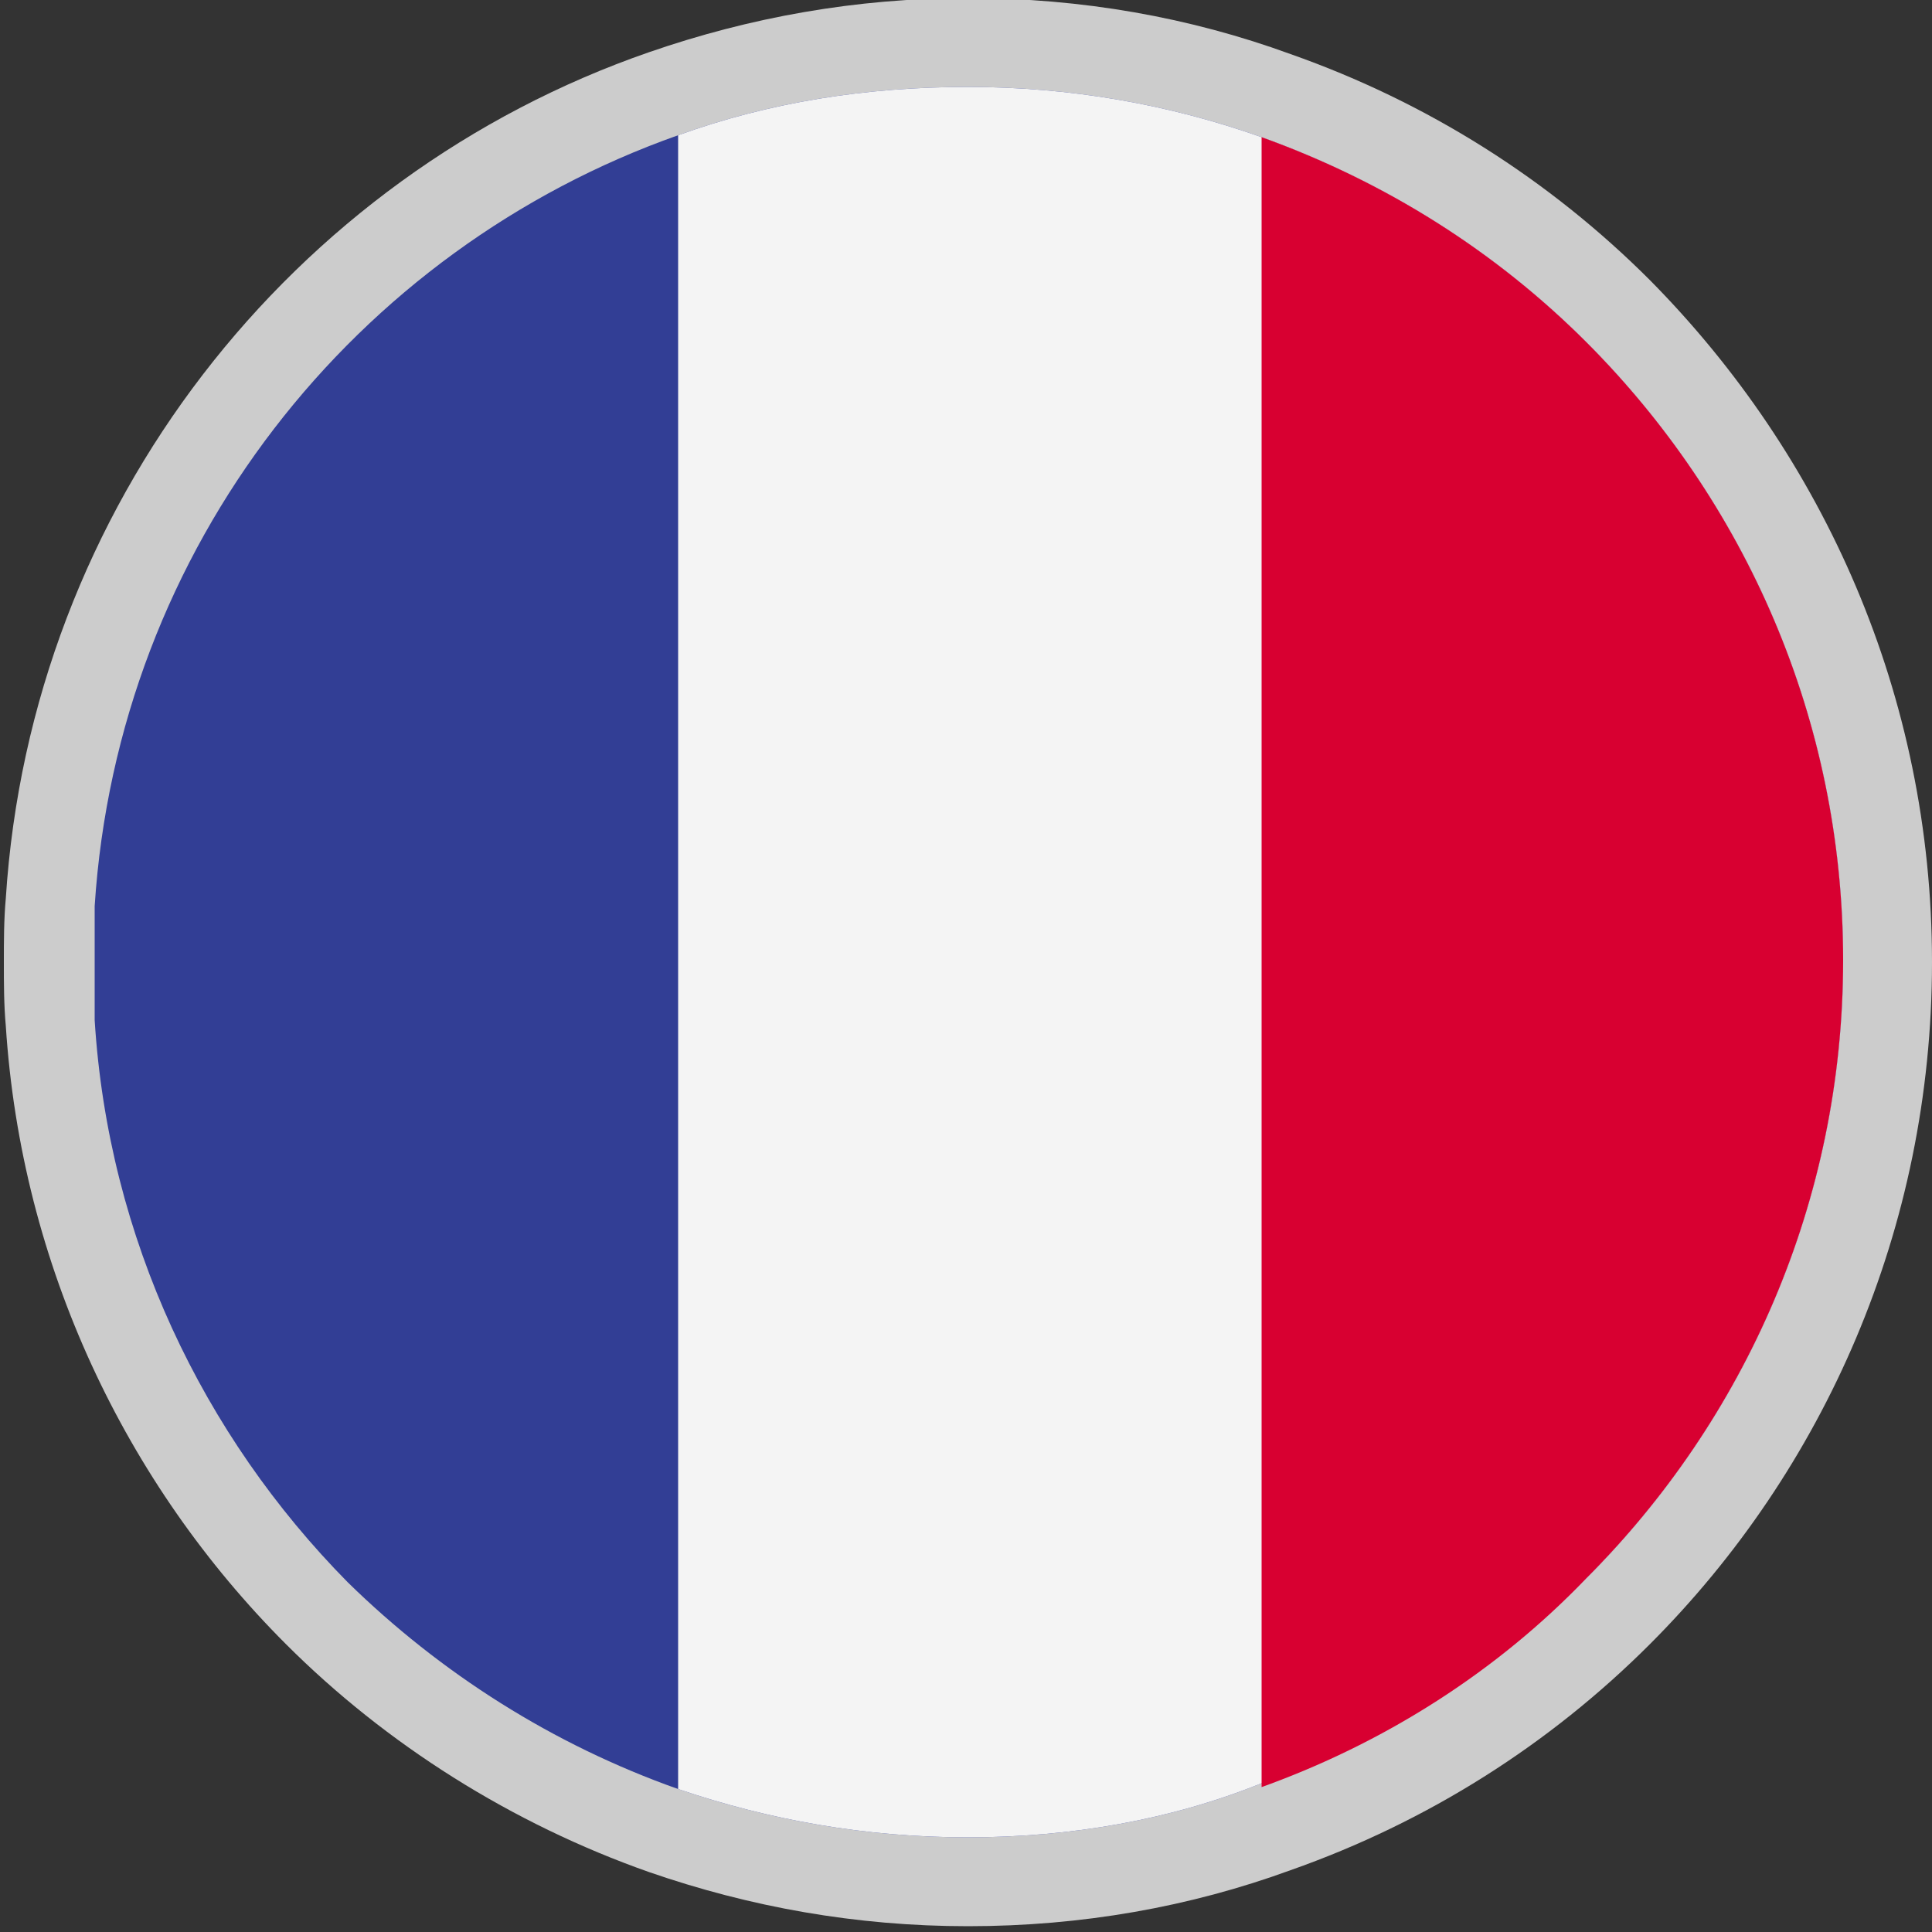
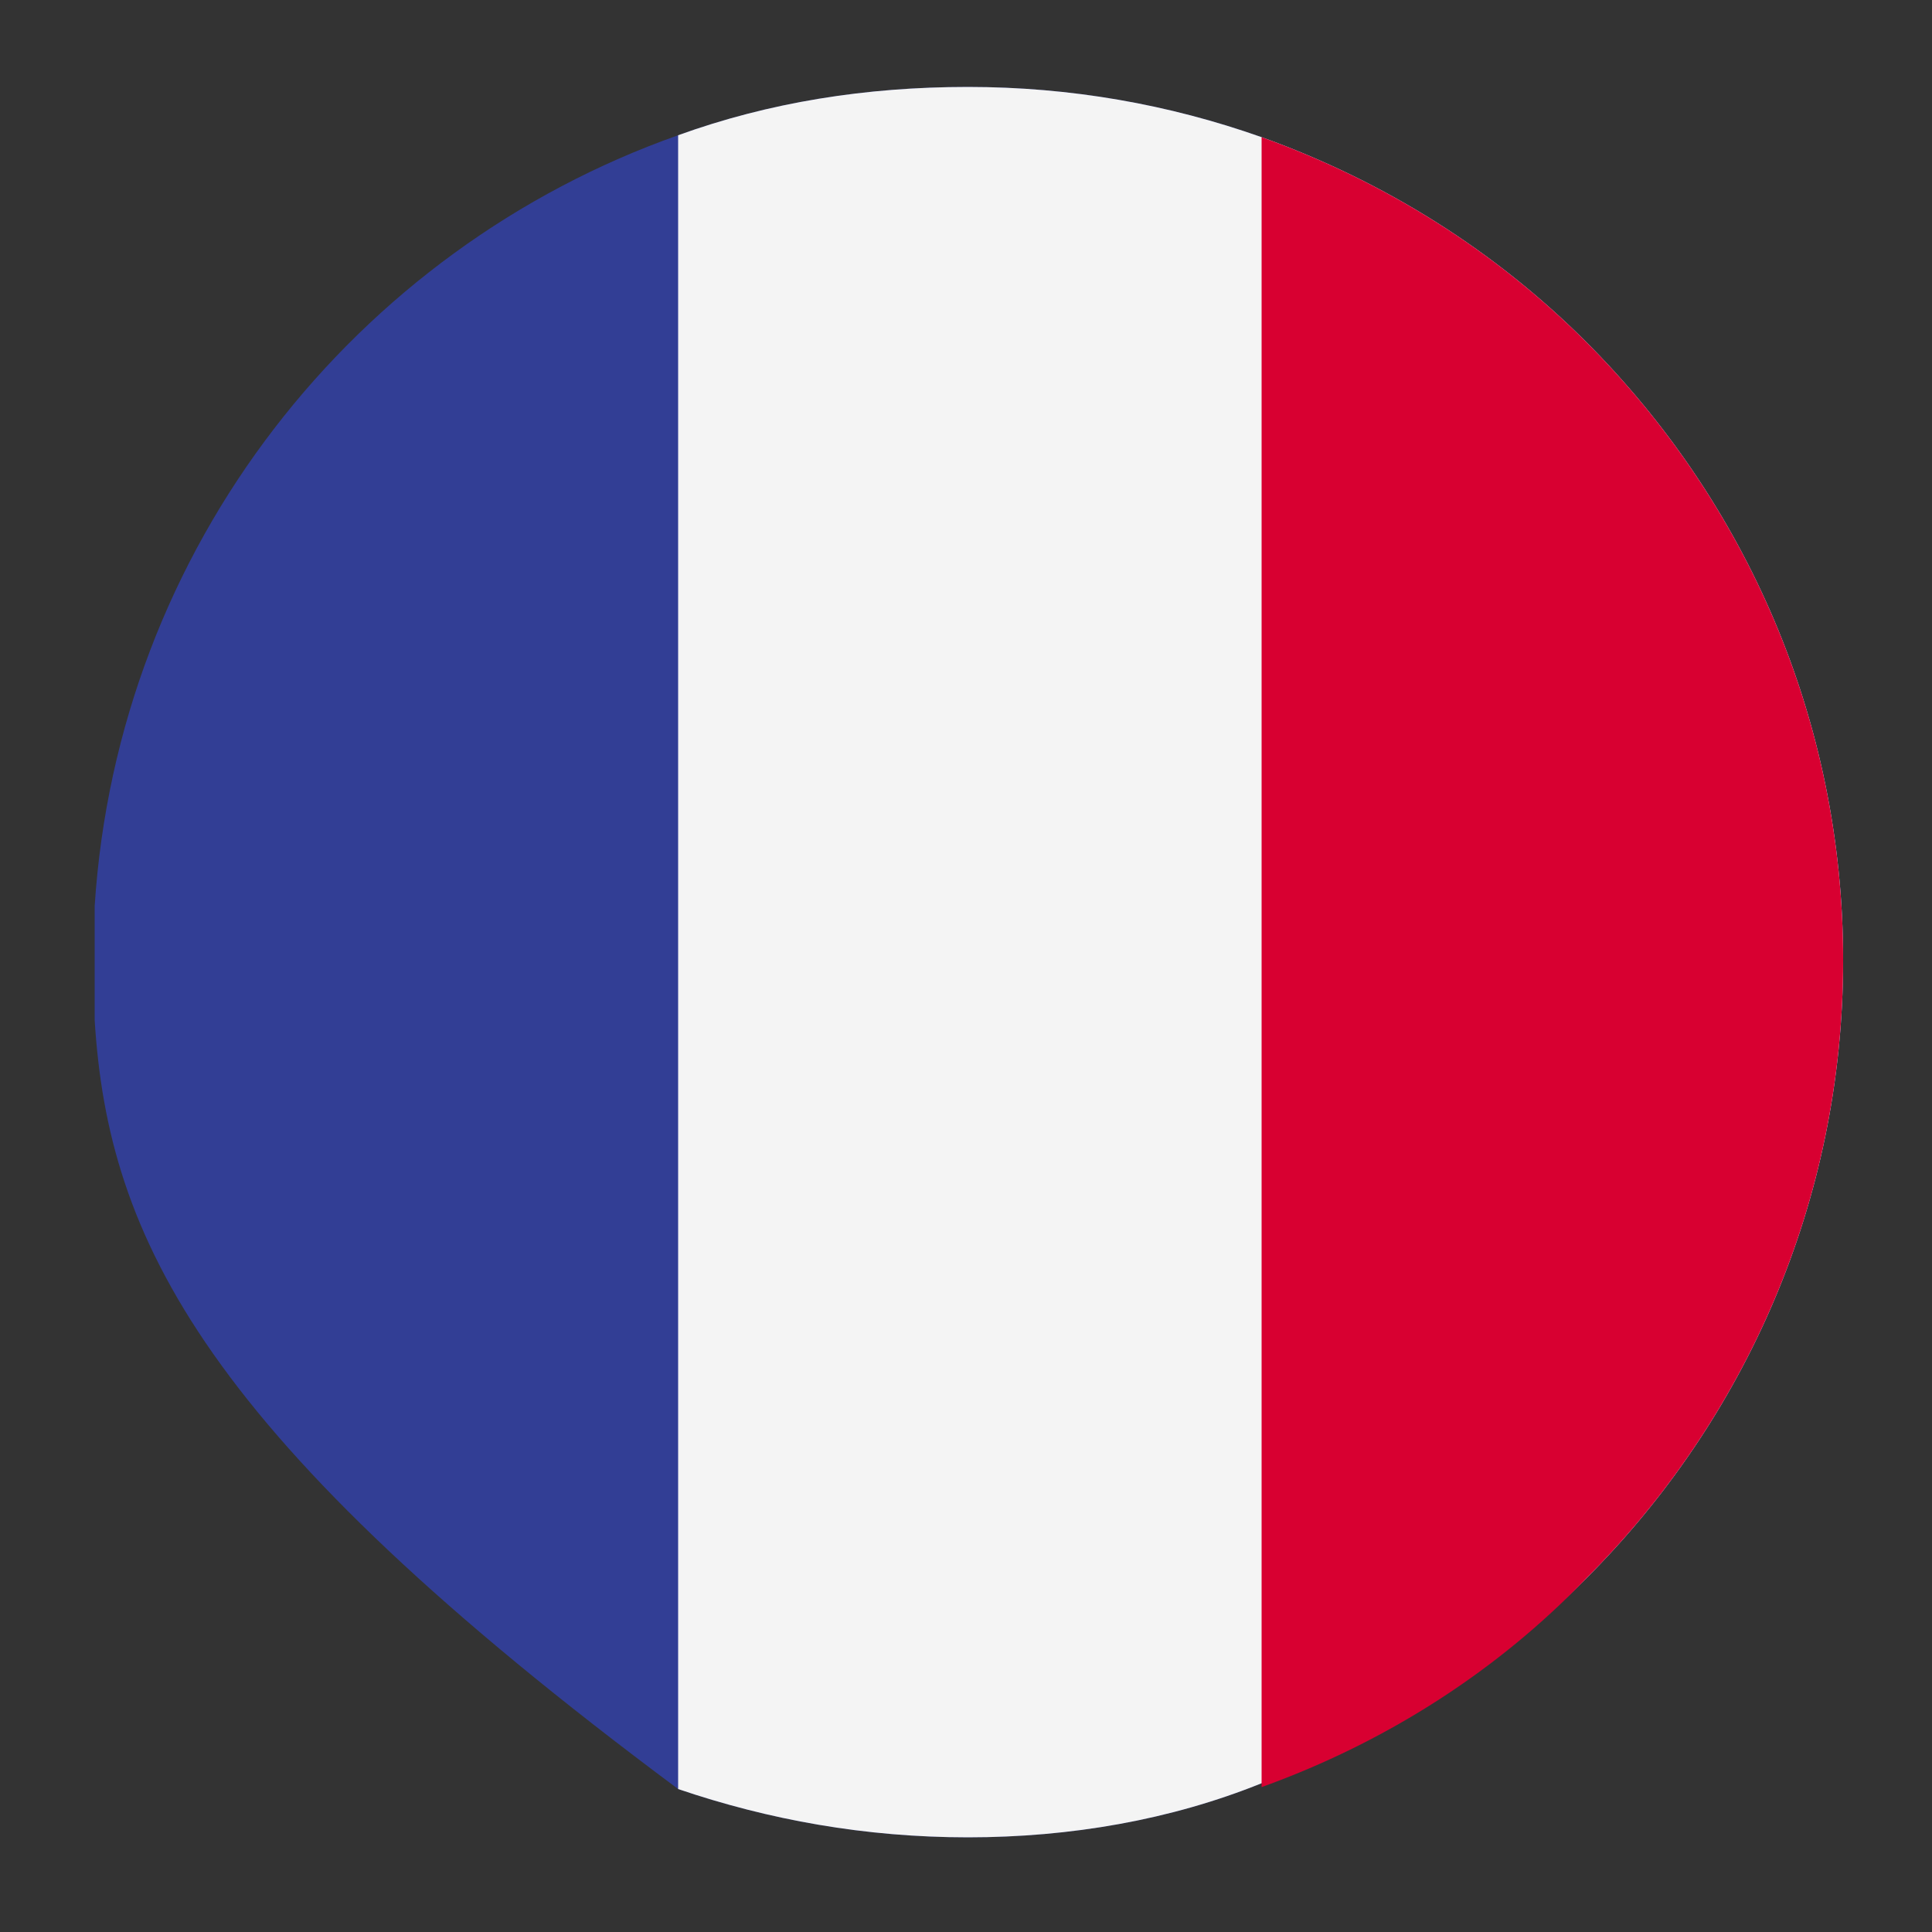
<svg xmlns="http://www.w3.org/2000/svg" xmlns:xlink="http://www.w3.org/1999/xlink" version="1.1" id="Layer_1" x="0px" y="0px" viewBox="0 0 100 100" style="enable-background:new 0 0 100 100;" xml:space="preserve">
  <rect x="0" y="0" width="100" height="100" fill="#333333" stroke="none" />
  <style type="text/css">
	.st0{fill:#CCCCCC;}
	.st1{fill:#323E95;}
	.st2{fill:#F4F4F4;}
	.st3{fill:#D80031;}
	.st4{opacity:0.74;}
</style>
  <g>
    <g>
-       <path class="st0" d="M50.1,99.7c-5.8,0-11.3-1-16.5-2.8c-7.1-2.5-13.6-6.6-18.8-11.8c-8.3-8.3-13.7-19.6-14.5-32    c-0.1-1.1-0.1-2.2-0.1-3.3s0-2.2,0.1-3.3C1.6,26.2,15.1,9.1,33.6,2.7c5.2-1.8,10.7-2.8,16.5-2.8c5.9,0,11.5,1,16.7,2.9    c7.1,2.5,13.4,6.5,18.6,11.7c9,9.1,14.6,21.5,14.6,35.3s-5.6,26.3-14.6,35.3c-5.2,5.2-11.5,9.2-18.6,11.7    C61.6,98.7,56,99.7,50.1,99.7z" />
-       <path class="st1" d="M50.1,95.1c-5.3,0-10.3-0.9-15-2.5c-6.5-2.3-12.3-6-17.1-10.7C10.5,74.3,5.6,64.1,4.9,52.8v-5.9    C6.1,28.3,18.4,12.9,35.1,7c4.7-1.7,9.7-2.5,15-2.5s10.4,0.9,15.2,2.6c6.4,2.3,12.1,5.9,16.8,10.6c8.2,8.2,13.3,19.5,13.3,32    s-5.1,23.8-13.3,32c-4.7,4.7-10.4,8.4-16.8,10.6C60.6,94.2,55.4,95.1,50.1,95.1z" />
+       <path class="st1" d="M50.1,95.1c-5.3,0-10.3-0.9-15-2.5C10.5,74.3,5.6,64.1,4.9,52.8v-5.9    C6.1,28.3,18.4,12.9,35.1,7c4.7-1.7,9.7-2.5,15-2.5s10.4,0.9,15.2,2.6c6.4,2.3,12.1,5.9,16.8,10.6c8.2,8.2,13.3,19.5,13.3,32    s-5.1,23.8-13.3,32c-4.7,4.7-10.4,8.4-16.8,10.6C60.6,94.2,55.4,95.1,50.1,95.1z" />
      <path class="st2" d="M50.1,95.1c-5.3,0-10.3-0.9-15-2.5V7c4.7-1.7,9.7-2.5,15-2.5s10.4,0.9,15.2,2.6c6.4,2.3,12.1,5.9,16.8,10.6    c8.2,8.2,13.3,19.5,13.3,32s-5.1,23.8-13.3,32c-4.7,4.7-10.4,8.4-16.8,10.6C60.6,94.2,55.4,95.1,50.1,95.1z" />
      <path class="st3" d="M65.3,92.5V7.1c6.4,2.3,12.1,5.9,16.8,10.6c8.2,8.2,13.3,19.5,13.3,32s-5.1,23.8-13.3,32    C77.5,86.5,71.7,90.2,65.3,92.5z" />
    </g>
    <g class="st4">
      <g>
        <defs>
          <path id="SVGID_1_" d="M99.7,49.9c0,3.1-0.3,6.2-0.9,9.2c-1.9,10.1-6.8,19.1-13.7,26C78,92.2,68.7,97.2,58.4,99      c-2.8,0.5-5.6,0.7-8.5,0.7s-5.7-0.2-8.5-0.7C20.9,95.5,4.7,79.5,0.9,59C0.3,56,0,53,0,49.9c0-2.8,0.2-5.6,0.7-8.2      c1.7-10.5,6.7-19.8,13.9-27S31,2.6,41.4,0.8c2.7-0.5,5.6-0.7,8.5-0.7s5.7,0.2,8.5,0.7C68.7,2.6,78,7.5,85.1,14.7      c7.2,7.2,12.2,16.6,13.9,27.1C99.5,44.4,99.7,47.1,99.7,49.9z" />
        </defs>
        <clipPath id="SVGID_2_">
          <use xlink:href="#SVGID_1_" style="overflow:visible;" />
        </clipPath>
      </g>
    </g>
  </g>
</svg>